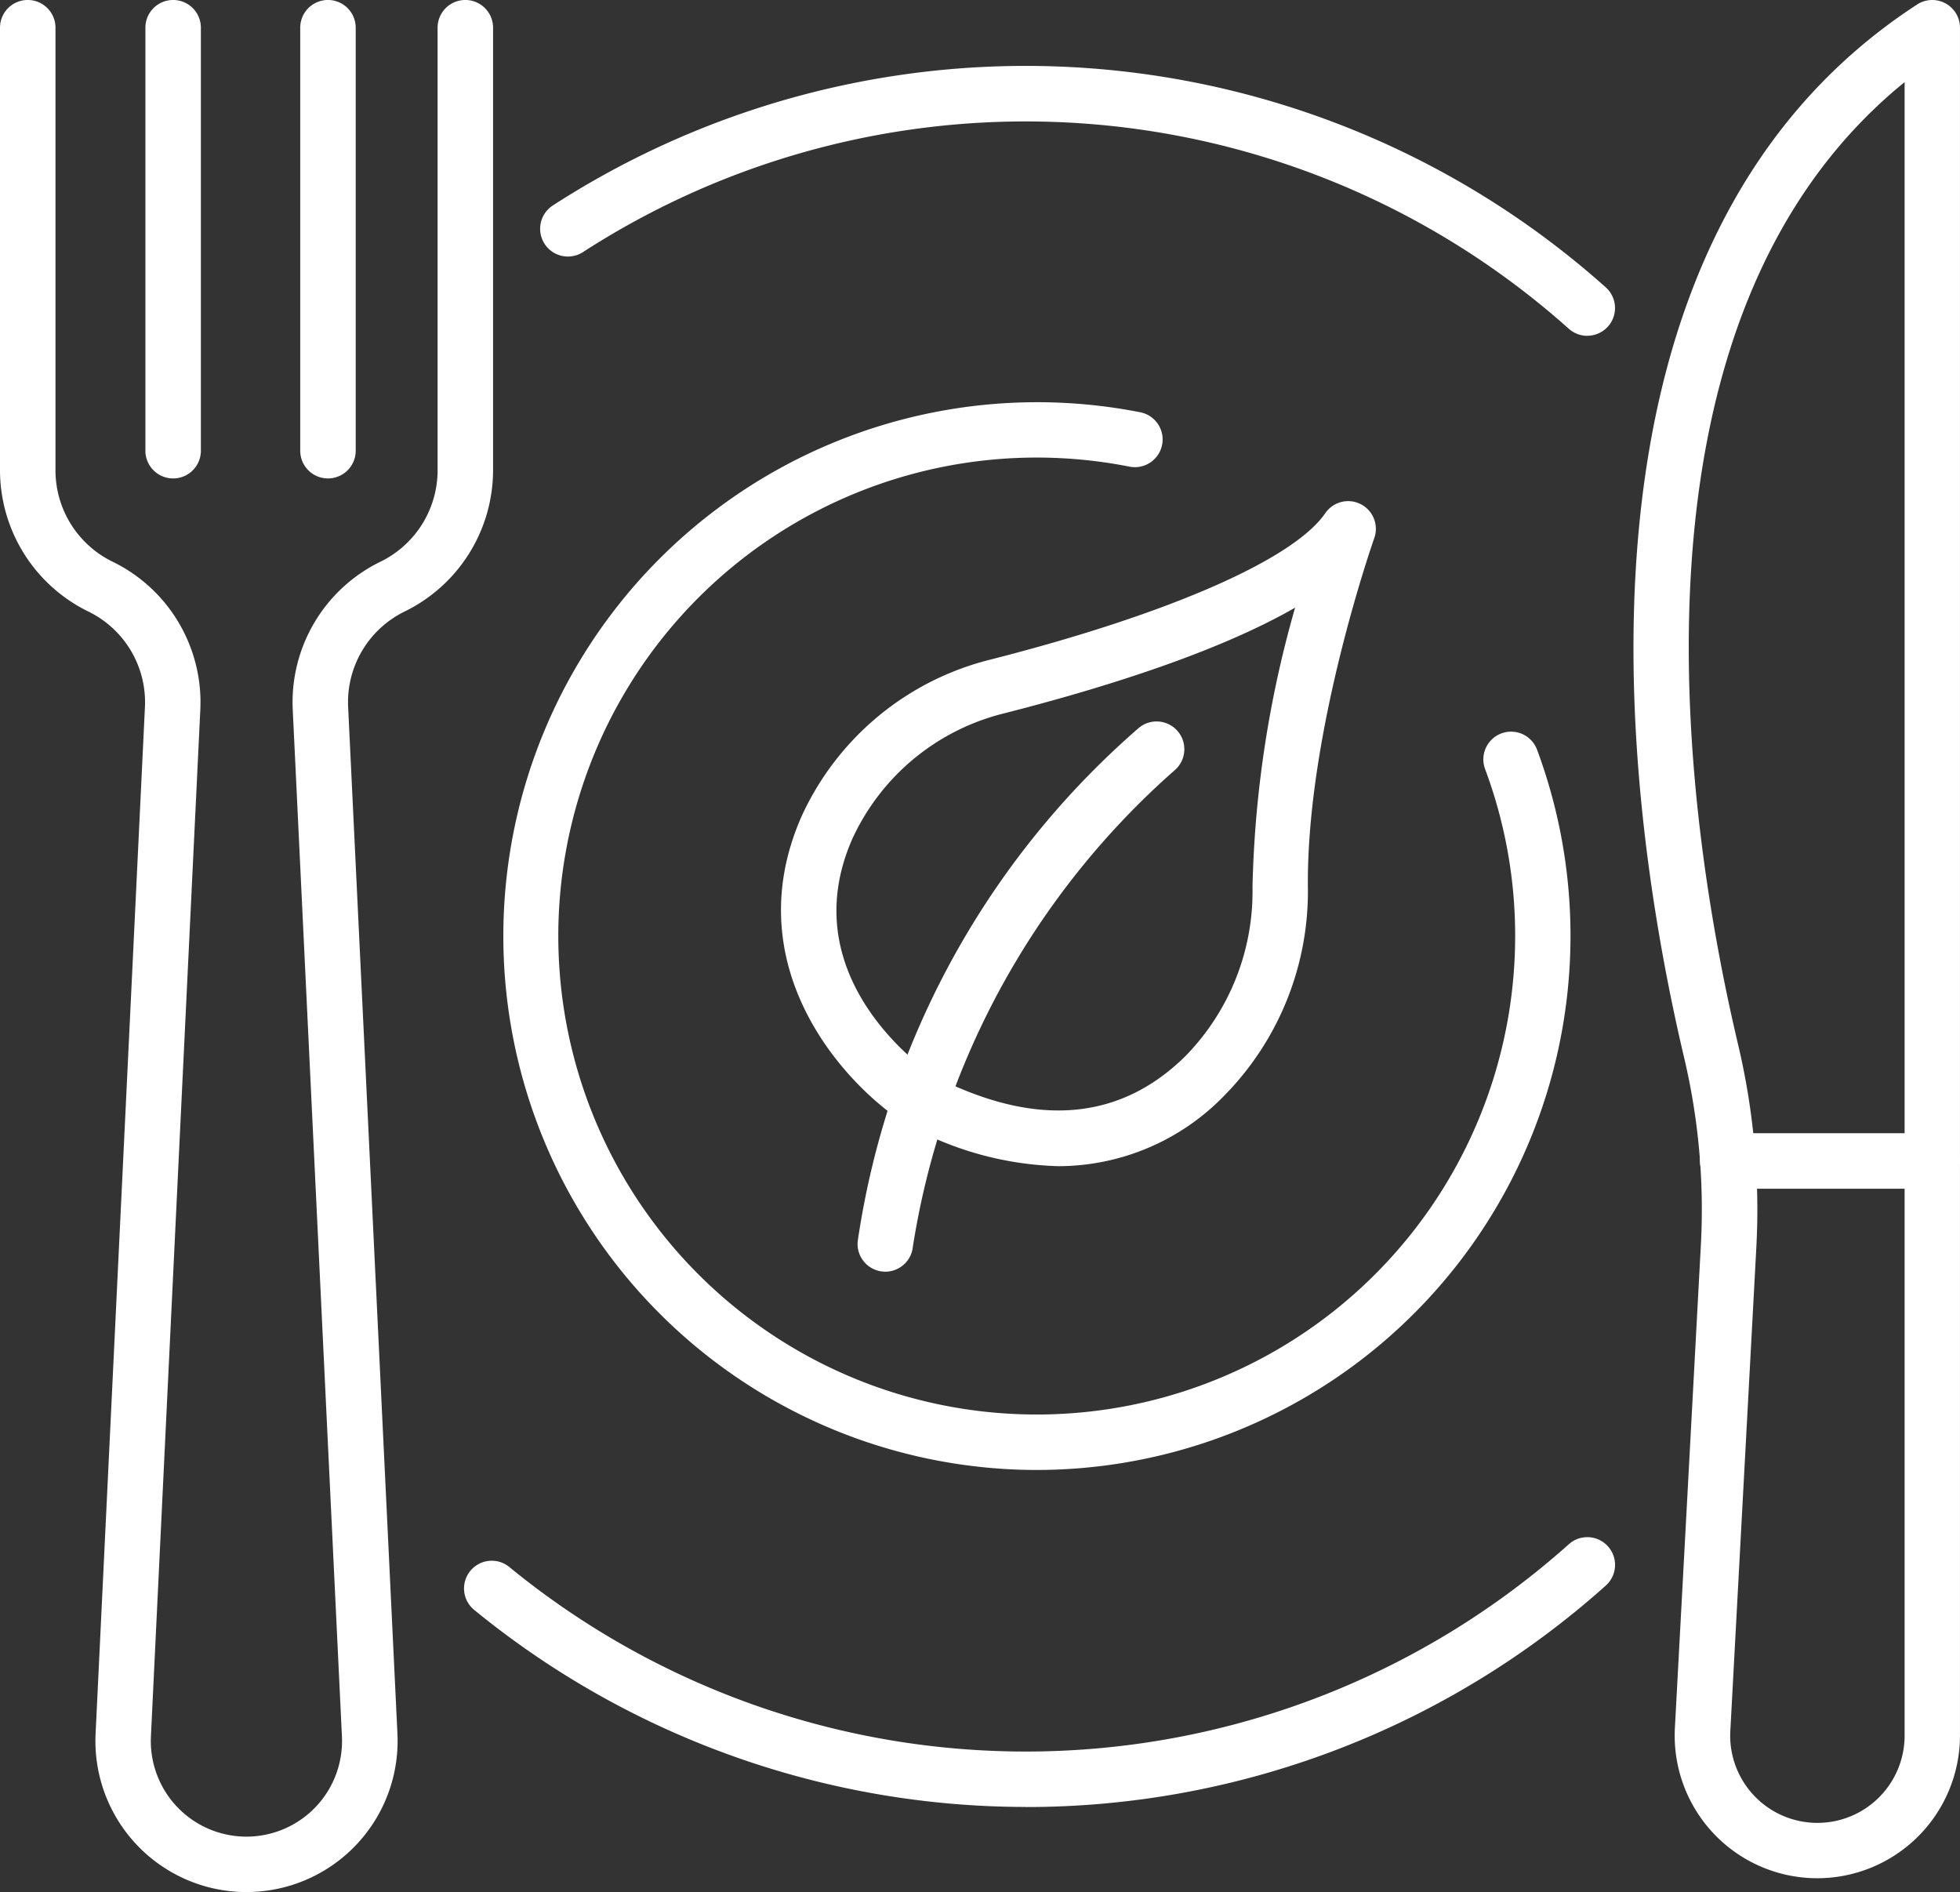
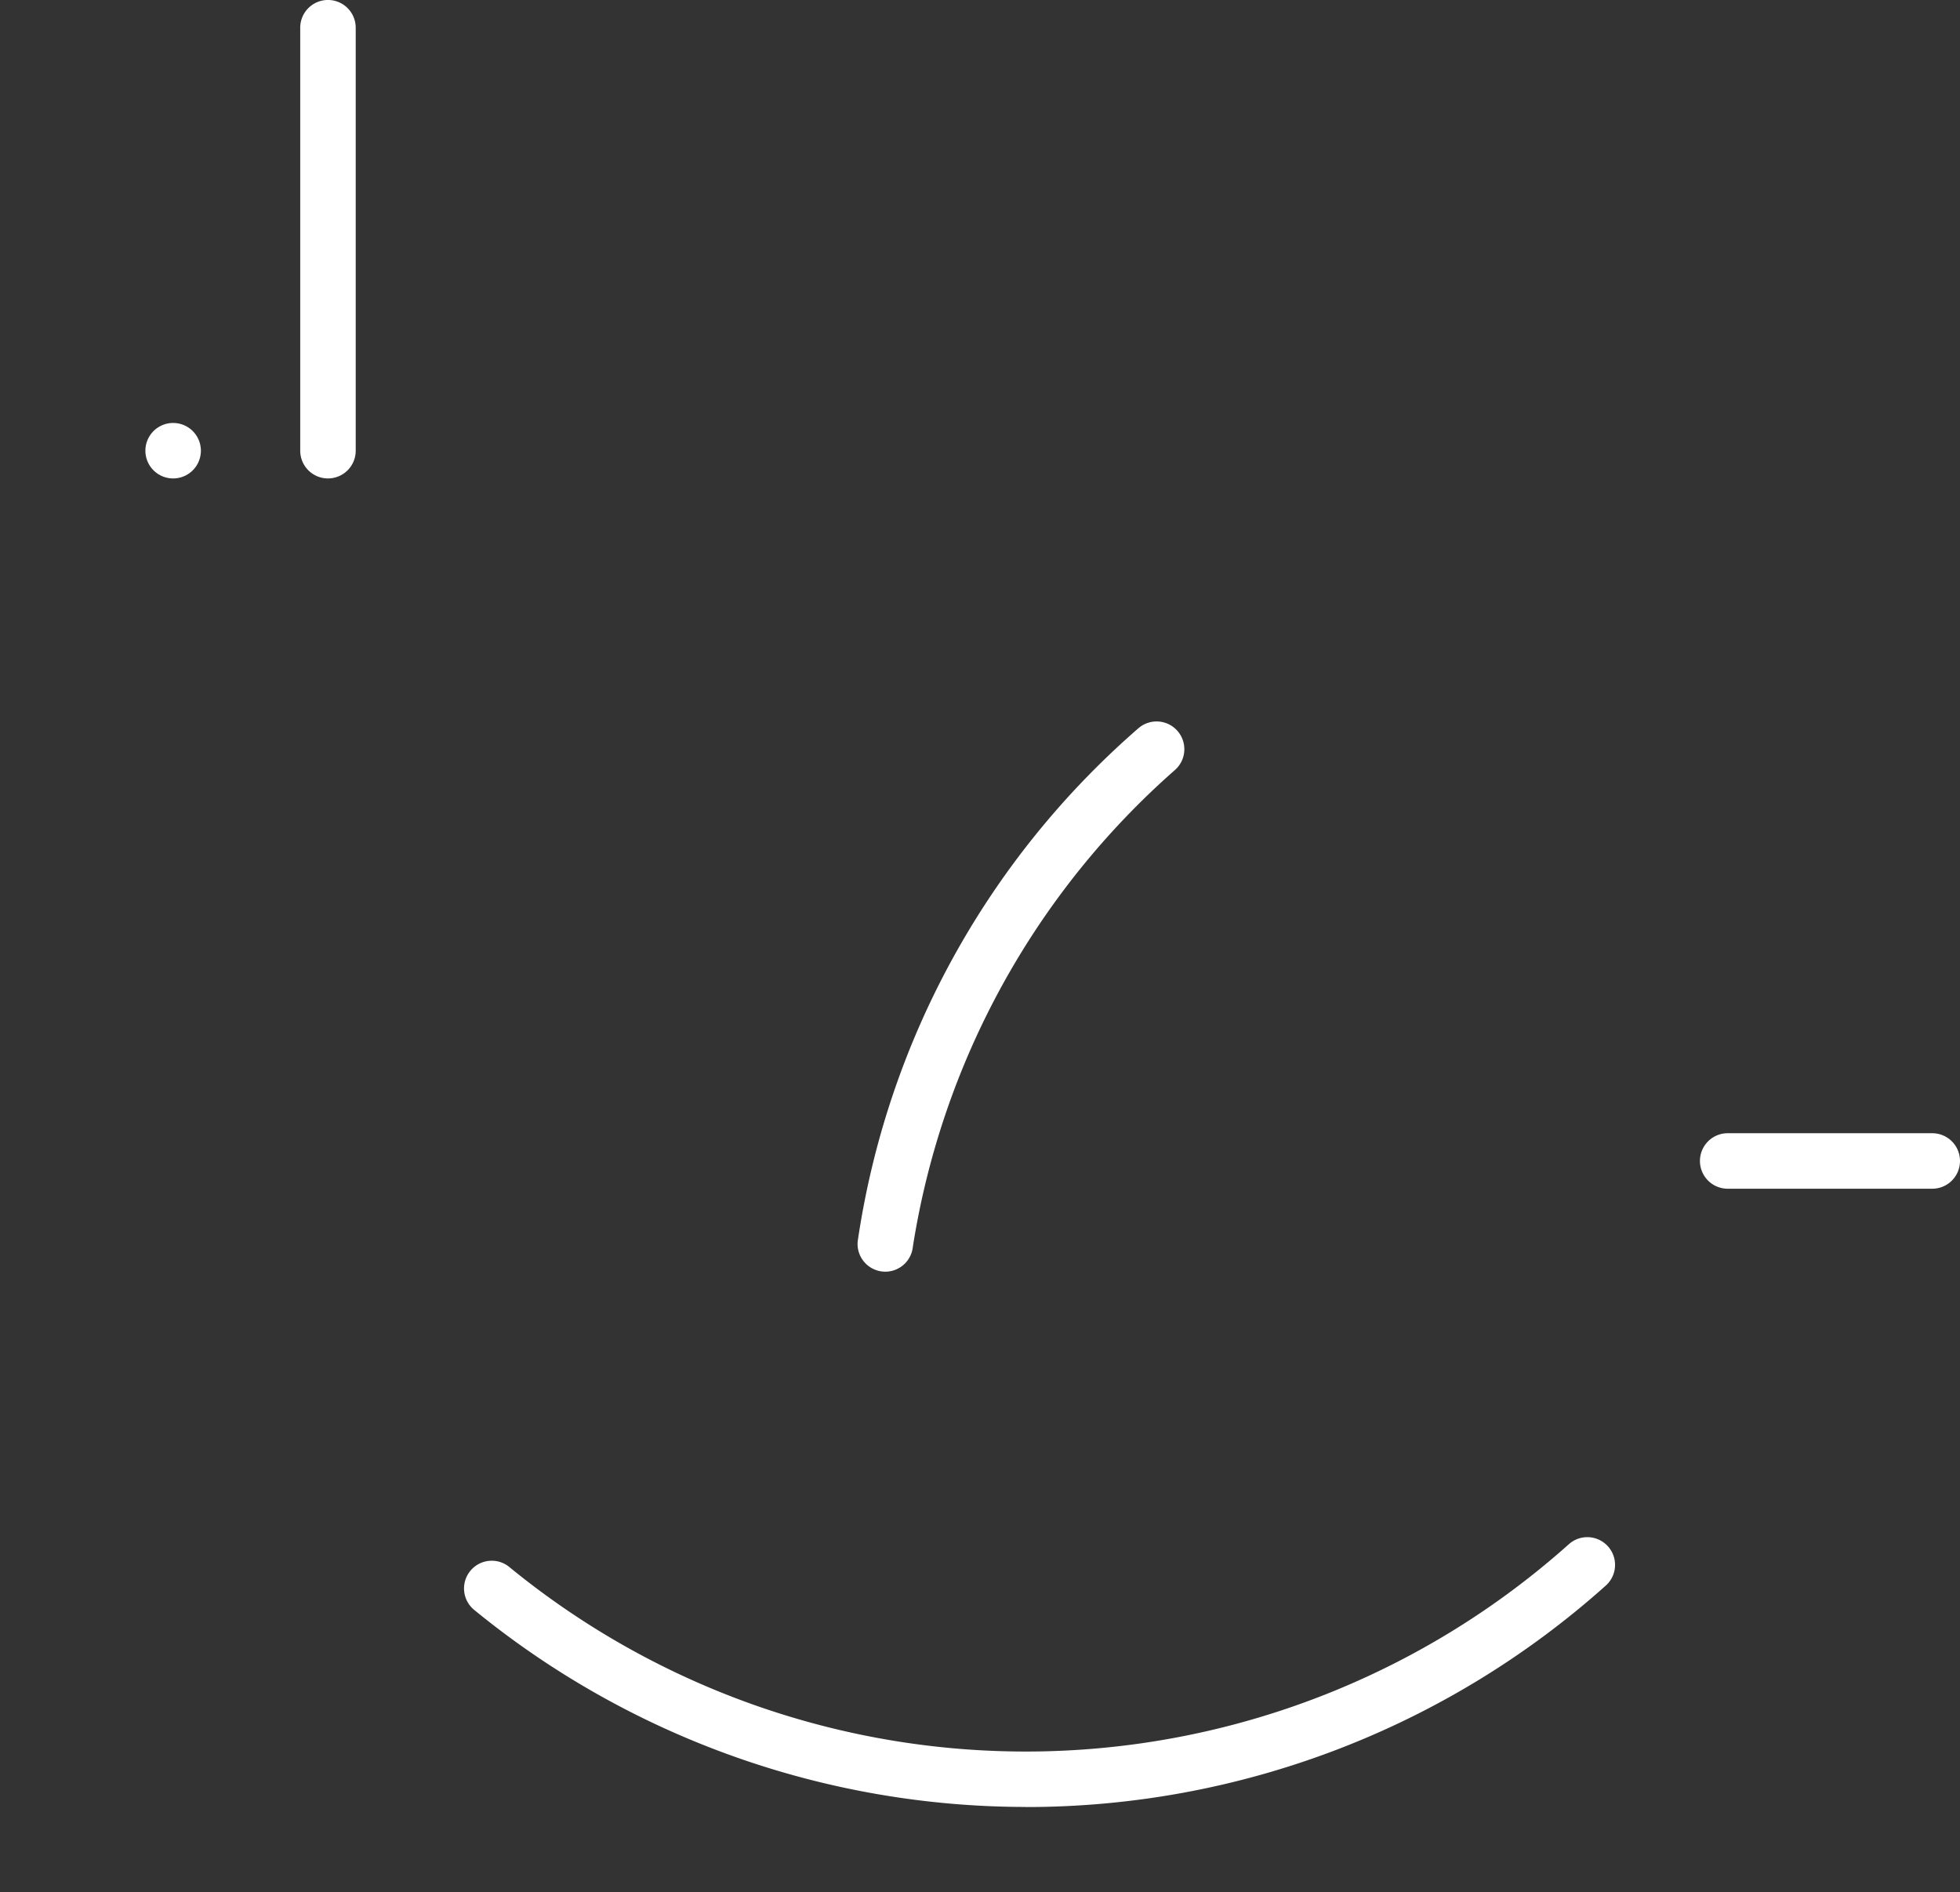
<svg xmlns="http://www.w3.org/2000/svg" width="88.31" height="85.24" viewBox="0 0 88.31 85.24">
  <rect x="0" y="0" width="88.31" height="85.24" fill="#333333" stroke="none" />
  <g id="Group_20" data-name="Group 20" transform="translate(-860 -1104)">
-     <path id="Path_202" data-name="Path 202" d="M11.107,85.24a6.807,6.807,0,0,1-6.8-7.134L6.53,31.86a4.546,4.546,0,0,0-2.558-4.314A7.093,7.093,0,0,1,0,21.2V1.249a1.249,1.249,0,0,1,2.5,0V21.2A4.579,4.579,0,0,0,5.062,25.3a7.043,7.043,0,0,1,3.963,6.681L6.8,78.227a4.308,4.308,0,1,0,8.606,0L13.19,31.979A7.043,7.043,0,0,1,17.152,25.3,4.579,4.579,0,0,0,19.716,21.2V1.249a1.249,1.249,0,0,1,2.5,0V21.2a7.093,7.093,0,0,1-3.972,6.343,4.547,4.547,0,0,0-2.558,4.314l2.221,46.247a6.807,6.807,0,0,1-6.8,7.134" transform="translate(860 1104)" fill="#fff" />
-     <path id="Path_203" data-name="Path 203" d="M14.36,21.554a1.249,1.249,0,0,1-1.249-1.249V1.249a1.249,1.249,0,0,1,2.5,0V20.305a1.249,1.249,0,0,1-1.249,1.249" transform="translate(853.44 1104)" fill="#fff" />
+     <path id="Path_203" data-name="Path 203" d="M14.36,21.554a1.249,1.249,0,0,1-1.249-1.249a1.249,1.249,0,0,1,2.5,0V20.305a1.249,1.249,0,0,1-1.249,1.249" transform="translate(853.44 1104)" fill="#fff" />
    <path id="Path_204" data-name="Path 204" d="M28.319,21.554a1.249,1.249,0,0,1-1.249-1.249V1.249a1.249,1.249,0,0,1,2.5,0V20.305a1.249,1.249,0,0,1-1.249,1.249" transform="translate(846.457 1104)" fill="#fff" />
    <path id="Path_205" data-name="Path 205" d="M67.164,150.736a39.289,39.289,0,0,1-24.836-8.865,1.249,1.249,0,1,1,1.583-1.932A36.722,36.722,0,0,0,91.634,138.9a1.249,1.249,0,0,1,1.666,1.862,39.151,39.151,0,0,1-26.136,9.978" transform="translate(839.052 1034.669)" fill="#fff" />
-     <path id="Path_206" data-name="Path 206" d="M95.884,18.105a1.245,1.245,0,0,1-.832-.318,36.732,36.732,0,0,0-44.417-3.454,1.249,1.249,0,1,1-1.359-2.1,39.23,39.23,0,0,1,47.442,3.689,1.249,1.249,0,0,1-.833,2.18" transform="translate(835.632 1101.024)" fill="#fff" />
-     <path id="Path_207" data-name="Path 207" d="M69.4,84.367A24.052,24.052,0,1,1,74.033,36.71a1.249,1.249,0,1,1-.479,2.451,21.556,21.556,0,1,0,17.4,21.154A21.476,21.476,0,0,0,89.6,52.791a1.249,1.249,0,0,1,2.341-.873A24.067,24.067,0,0,1,69.4,84.367" transform="translate(837.313 1085.857)" fill="#fff" />
    <path id="Path_208" data-name="Path 208" d="M78.575,89.833a1.223,1.223,0,0,1-.127-.007,1.248,1.248,0,0,1-1.117-1.366A37.9,37.9,0,0,1,89.986,65.344a1.249,1.249,0,0,1,1.624,1.9A36.037,36.037,0,0,0,79.816,88.71a1.25,1.25,0,0,1-1.241,1.123" transform="translate(821.314 1071.458)" fill="#fff" />
-     <path id="Path_209" data-name="Path 209" d="M82.935,75.145a14.867,14.867,0,0,1-6.8-1.854,1.072,1.072,0,0,1-.106-.061c-2.9-1.875-7.616-7.181-4.682-13.844a12.725,12.725,0,0,1,8.511-7.064c8.01-2.041,13.649-4.506,15.085-6.594a1.249,1.249,0,0,1,2.207,1.126c-.03.085-3.048,8.664-2.99,15.689a13.111,13.111,0,0,1-3.767,9.423,10.43,10.43,0,0,1-7.459,3.179M77.34,71.1c4.541,2.316,8.342,2.01,11.3-.912a10.6,10.6,0,0,0,3.025-7.626,49.491,49.491,0,0,1,1.92-12.58c-3.53,2.033-8.732,3.646-13.106,4.761a10.209,10.209,0,0,0-6.841,5.649C70.928,66.54,76.7,70.669,77.34,71.1" transform="translate(824.768 1081.393)" fill="#fff" />
-     <path id="Path_210" data-name="Path 210" d="M155.568,84.617a6.428,6.428,0,0,1-6.418-6.773l1.17-21.748a29.733,29.733,0,0,0-.755-8.453c-2.5-10.582-6.5-36.388,10.5-47.441a1.249,1.249,0,0,1,1.93,1.047v76.94a6.435,6.435,0,0,1-6.427,6.428M159.5,3.7c-13.4,10.883-9.78,33.736-7.5,43.367a32.223,32.223,0,0,1,.818,9.162l-1.17,21.748a3.929,3.929,0,1,0,7.852.211Z" transform="translate(786.314 1104)" fill="#fff" />
    <path id="Path_211" data-name="Path 211" d="M163.748,104.67h-9.217a1.249,1.249,0,0,1,0-2.5h9.217a1.249,1.249,0,0,1,0,2.5" transform="translate(783.312 1052.883)" fill="#fff" />
  </g>
</svg>